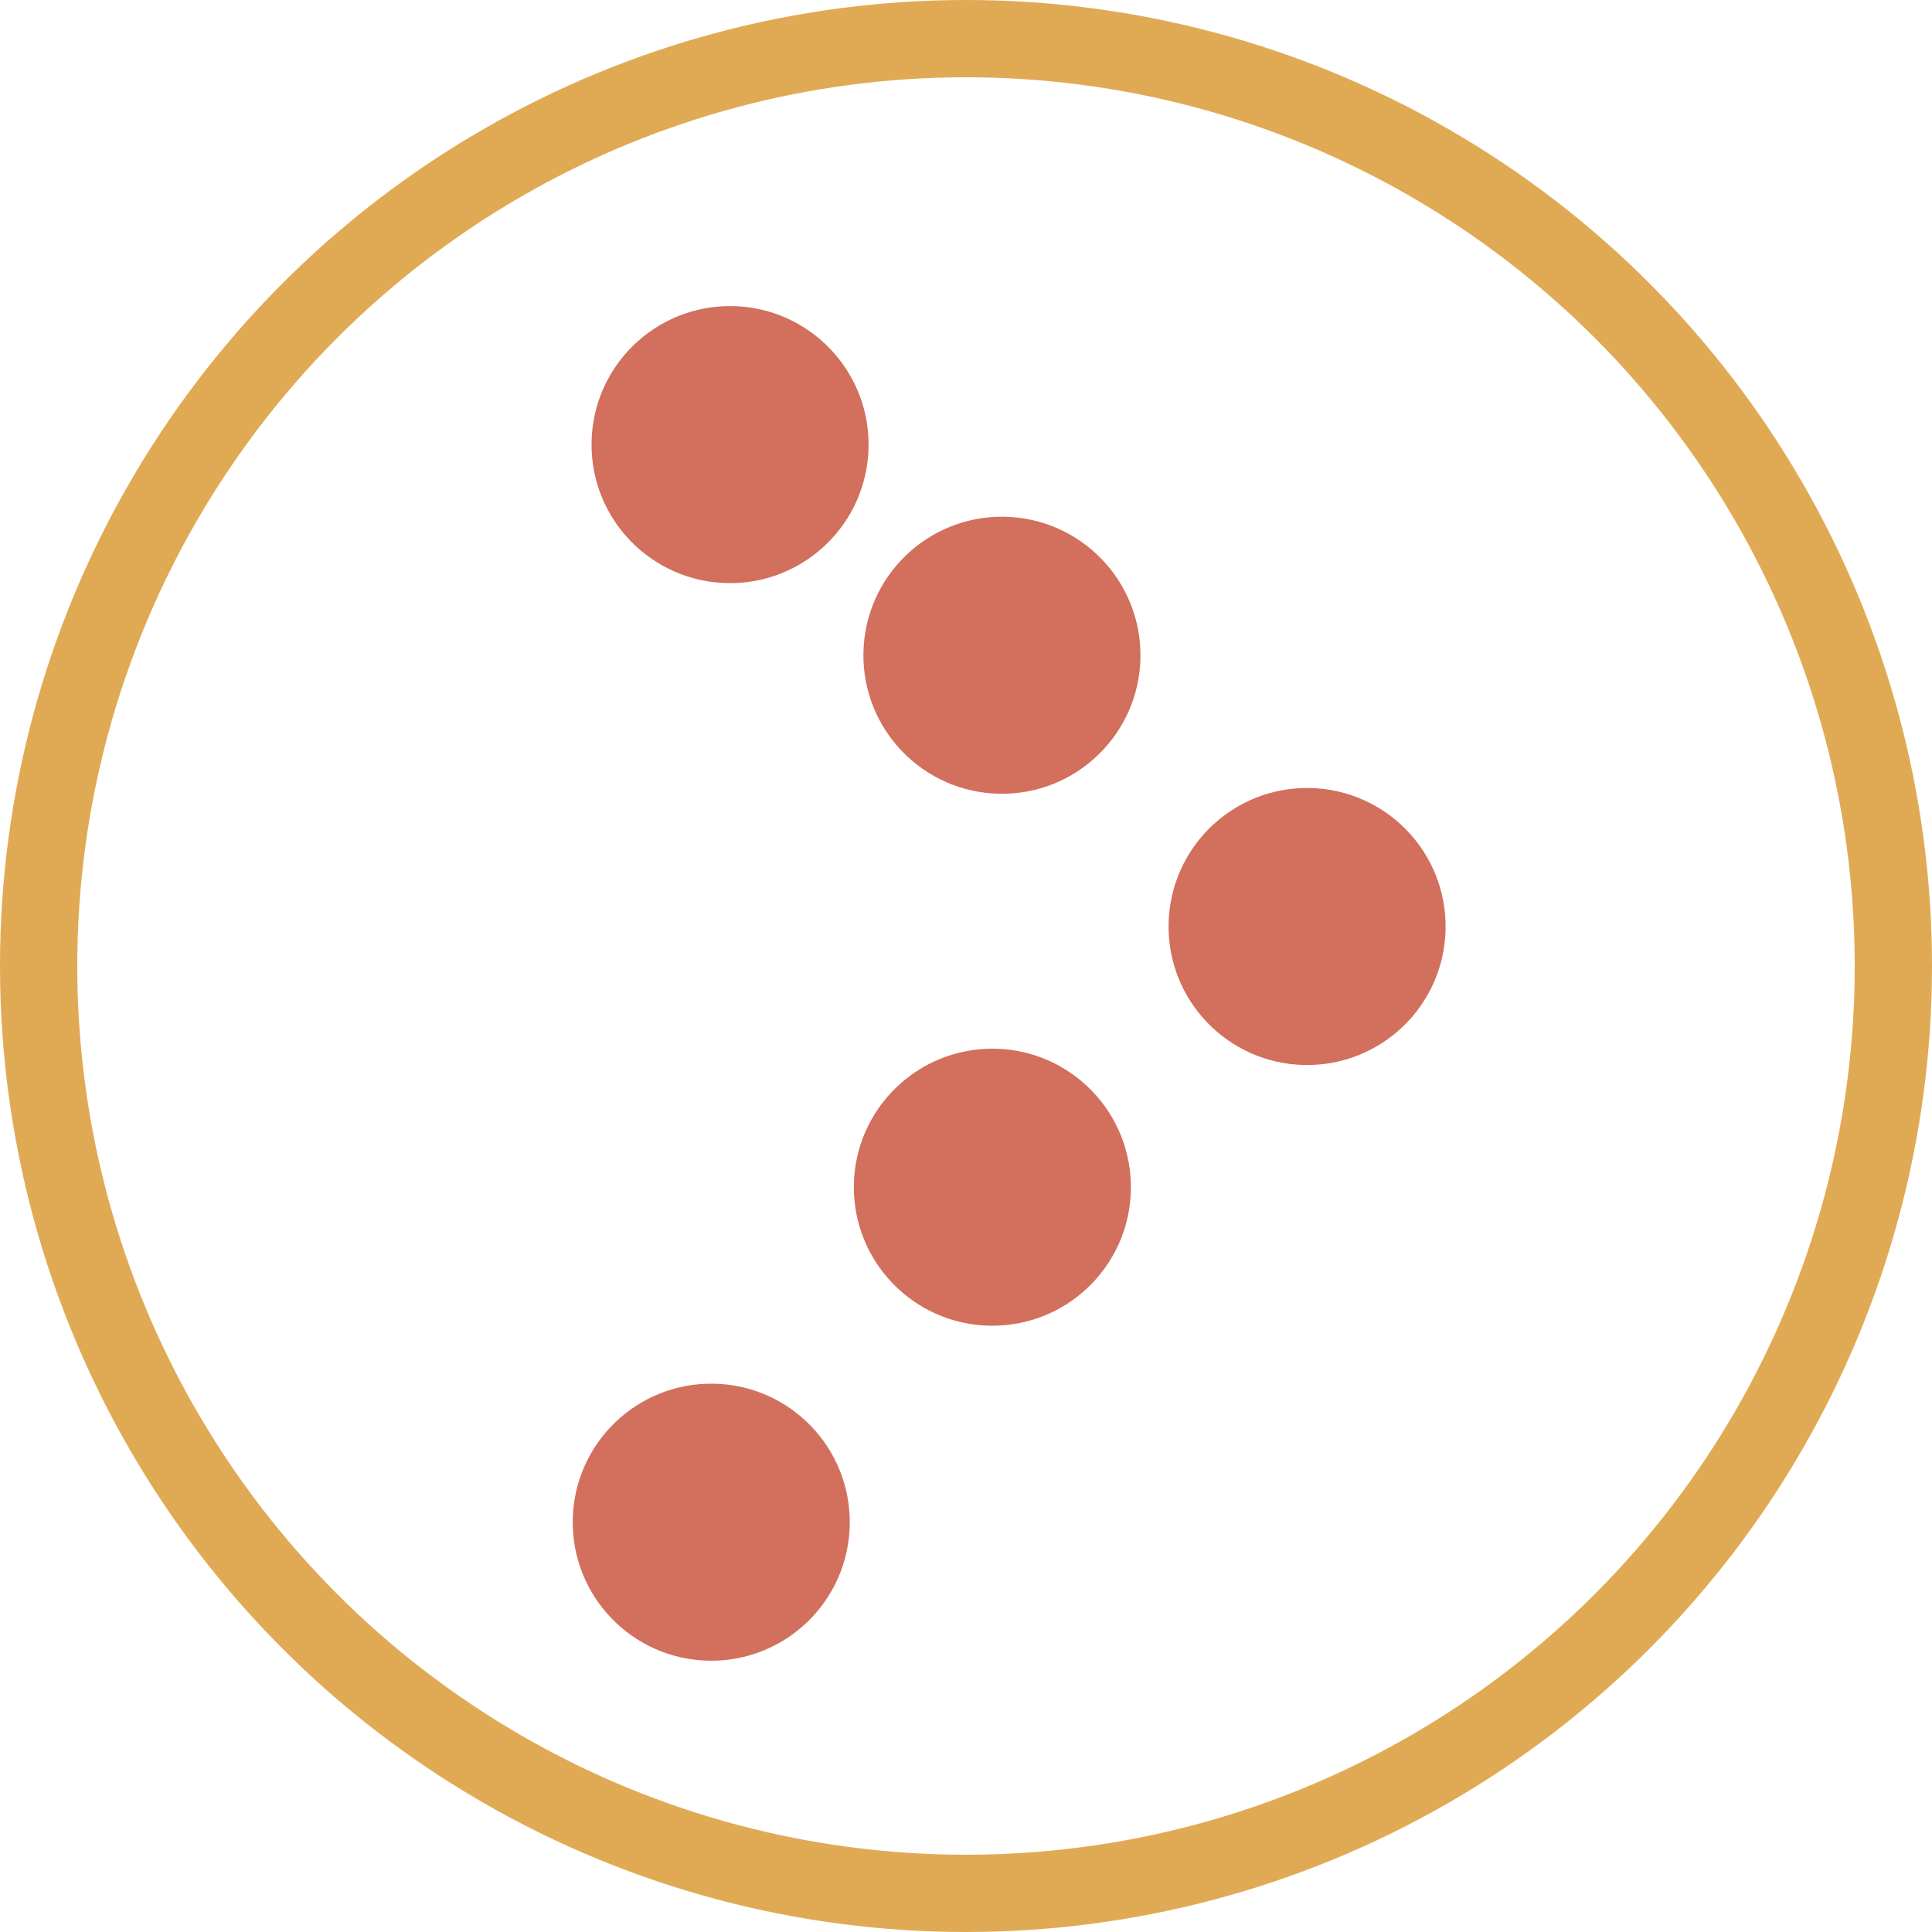
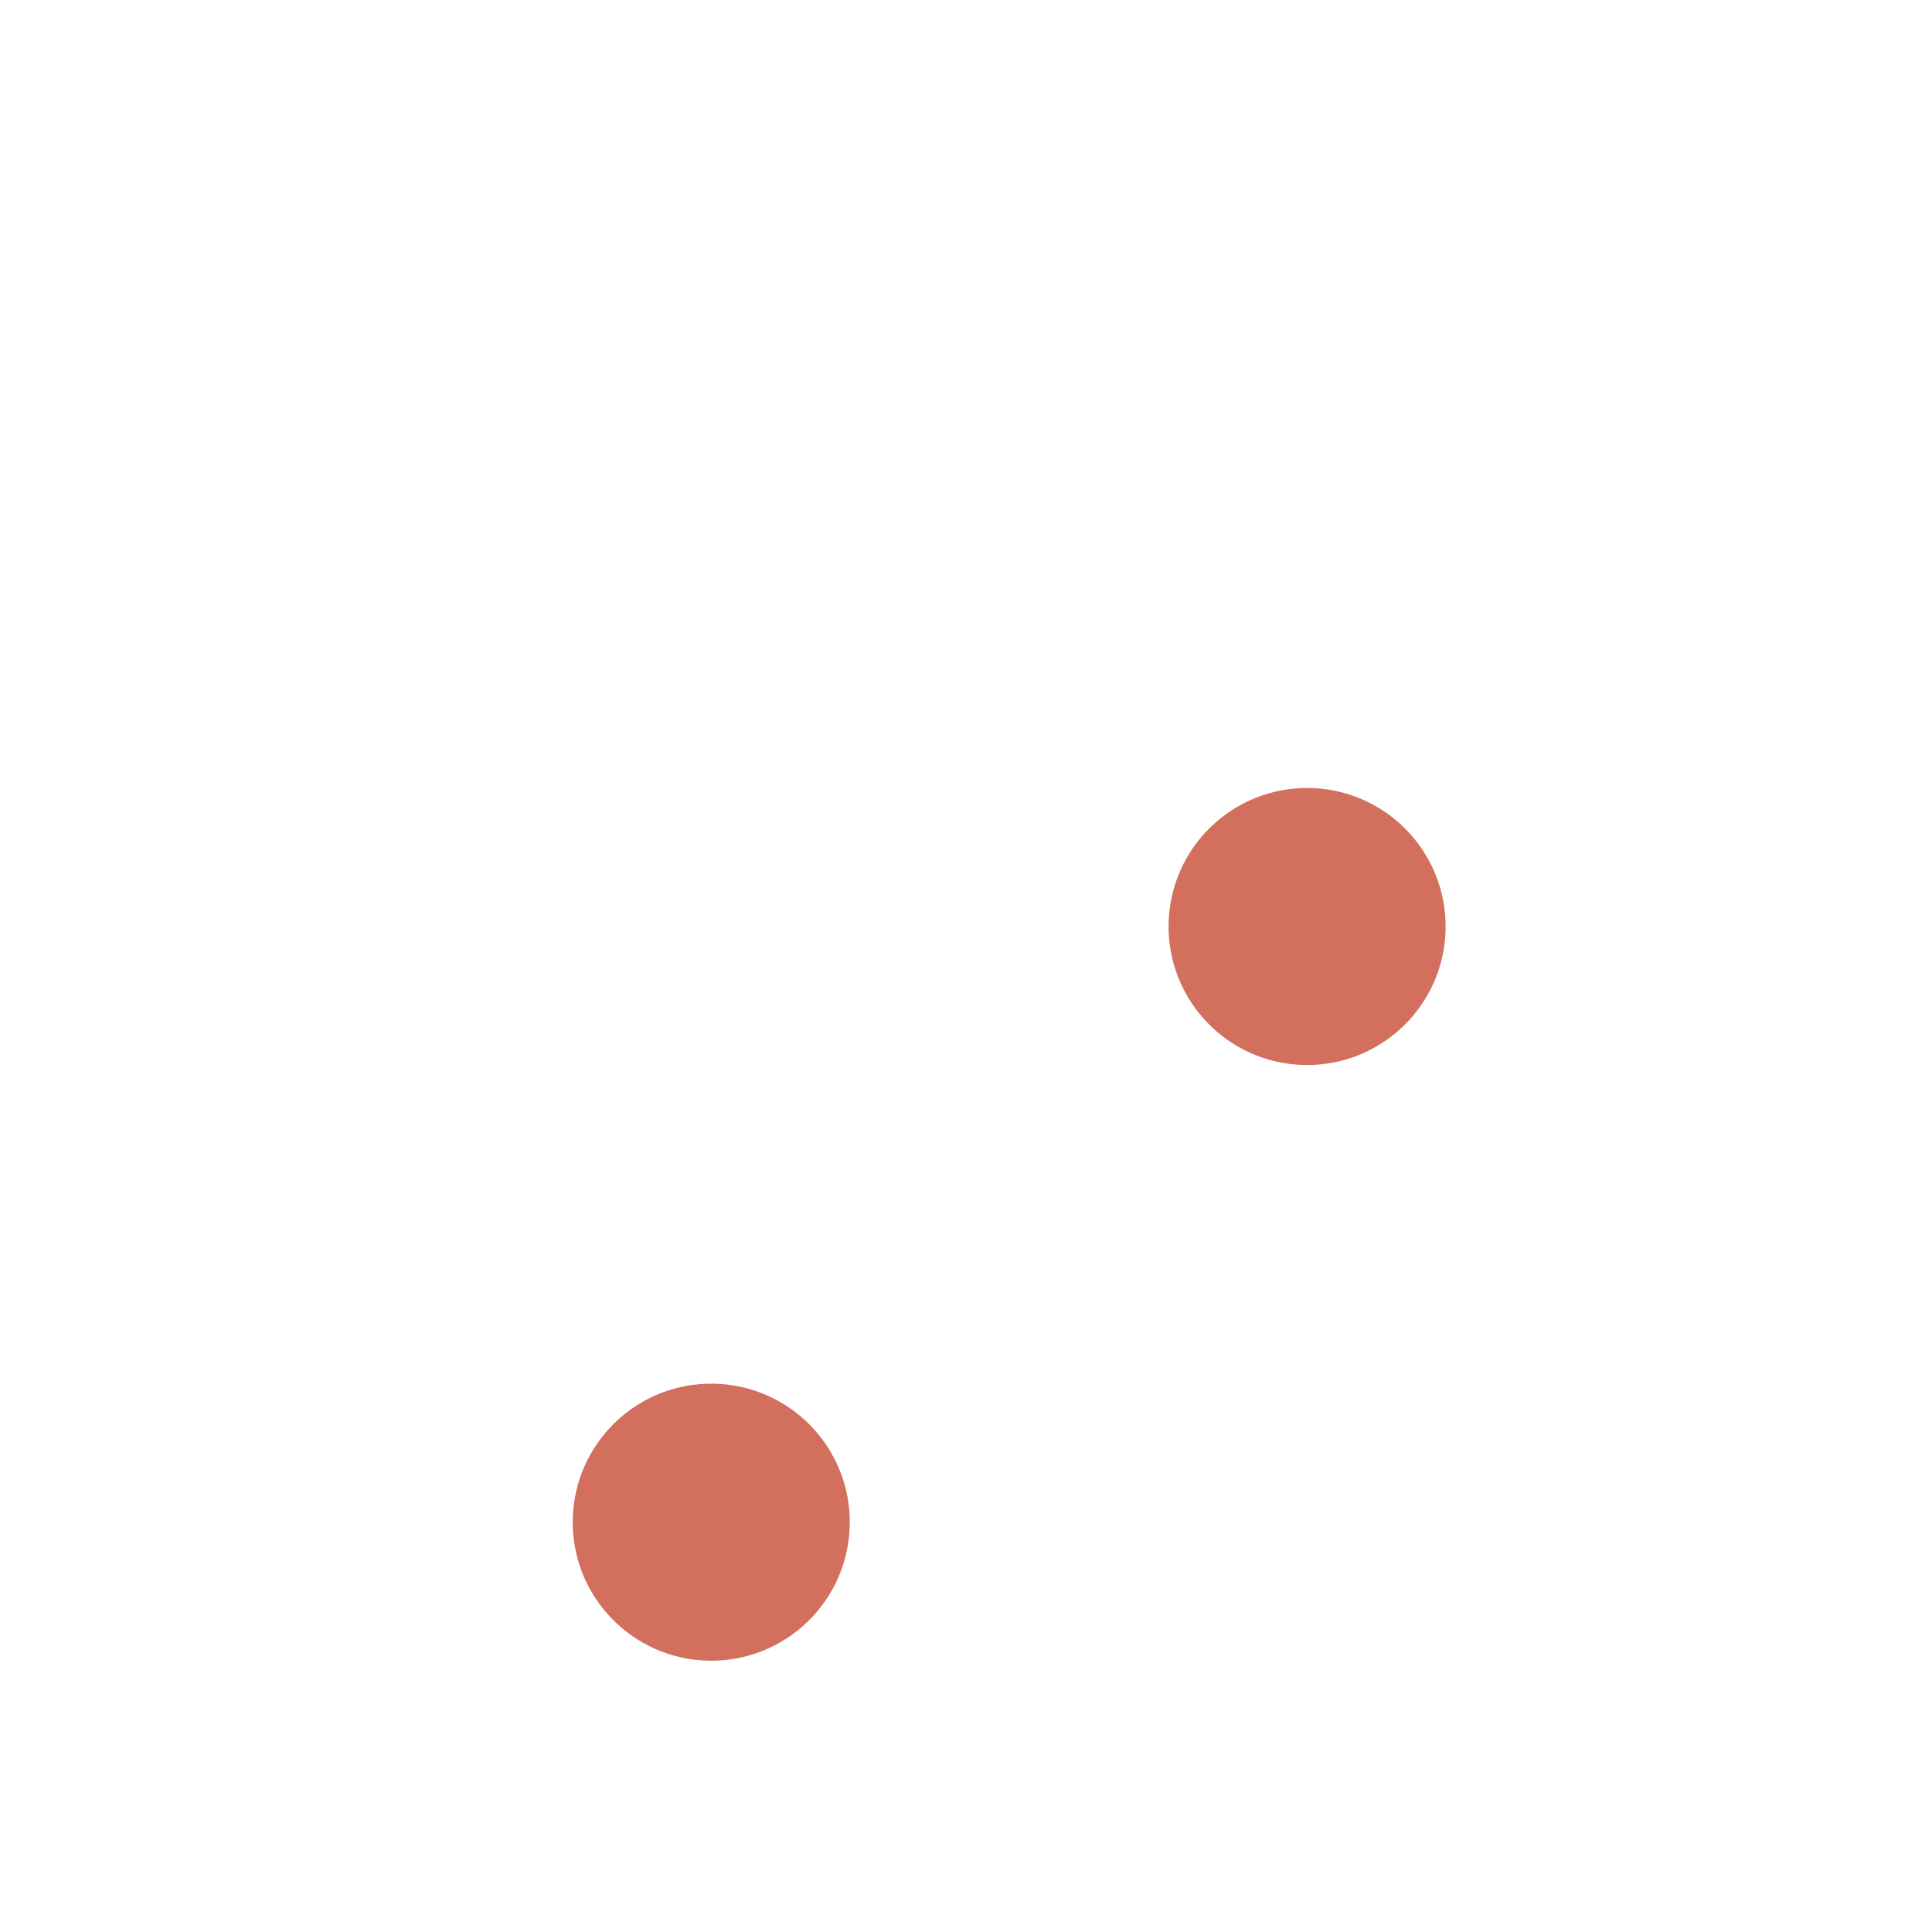
<svg xmlns="http://www.w3.org/2000/svg" width="50" height="50" viewBox="0 0 50 50">
  <g id="Group_6173" data-name="Group 6173" transform="translate(-139 -1545)">
    <g id="Group_5076" data-name="Group 5076" transform="translate(153.76 1587.916) rotate(-89)">
      <circle id="Ellipse_1409" data-name="Ellipse 1409" cx="3.585" cy="3.585" r="3.585" transform="translate(0 0)" fill="#d26f5d" />
      <circle id="Ellipse_1415" data-name="Ellipse 1415" cx="3.585" cy="3.585" r="3.585" transform="translate(15.683 15.149)" fill="#d26f5d" />
-       <circle id="Ellipse_1421" data-name="Ellipse 1421" cx="3.585" cy="3.585" r="3.585" transform="translate(8.795 7.123)" fill="#d26f5d" />
-       <circle id="Ellipse_1422" data-name="Ellipse 1422" cx="3.585" cy="3.585" r="3.585" transform="translate(22.564 7.13)" fill="#d26f5d" />
-       <circle id="Ellipse_1411" data-name="Ellipse 1411" cx="3.585" cy="3.585" r="3.585" transform="translate(27.892 0)" fill="#d26f5d" />
    </g>
    <g id="Ellipse_2880" data-name="Ellipse 2880" transform="translate(139 1545)" fill="none" stroke="#e0aa55" stroke-linecap="round" stroke-width="2">
-       <ellipse cx="25" cy="25" rx="25" ry="25" stroke="none" />
-       <ellipse cx="25" cy="25" rx="24" ry="24" fill="none" />
-     </g>
+       </g>
  </g>
</svg>